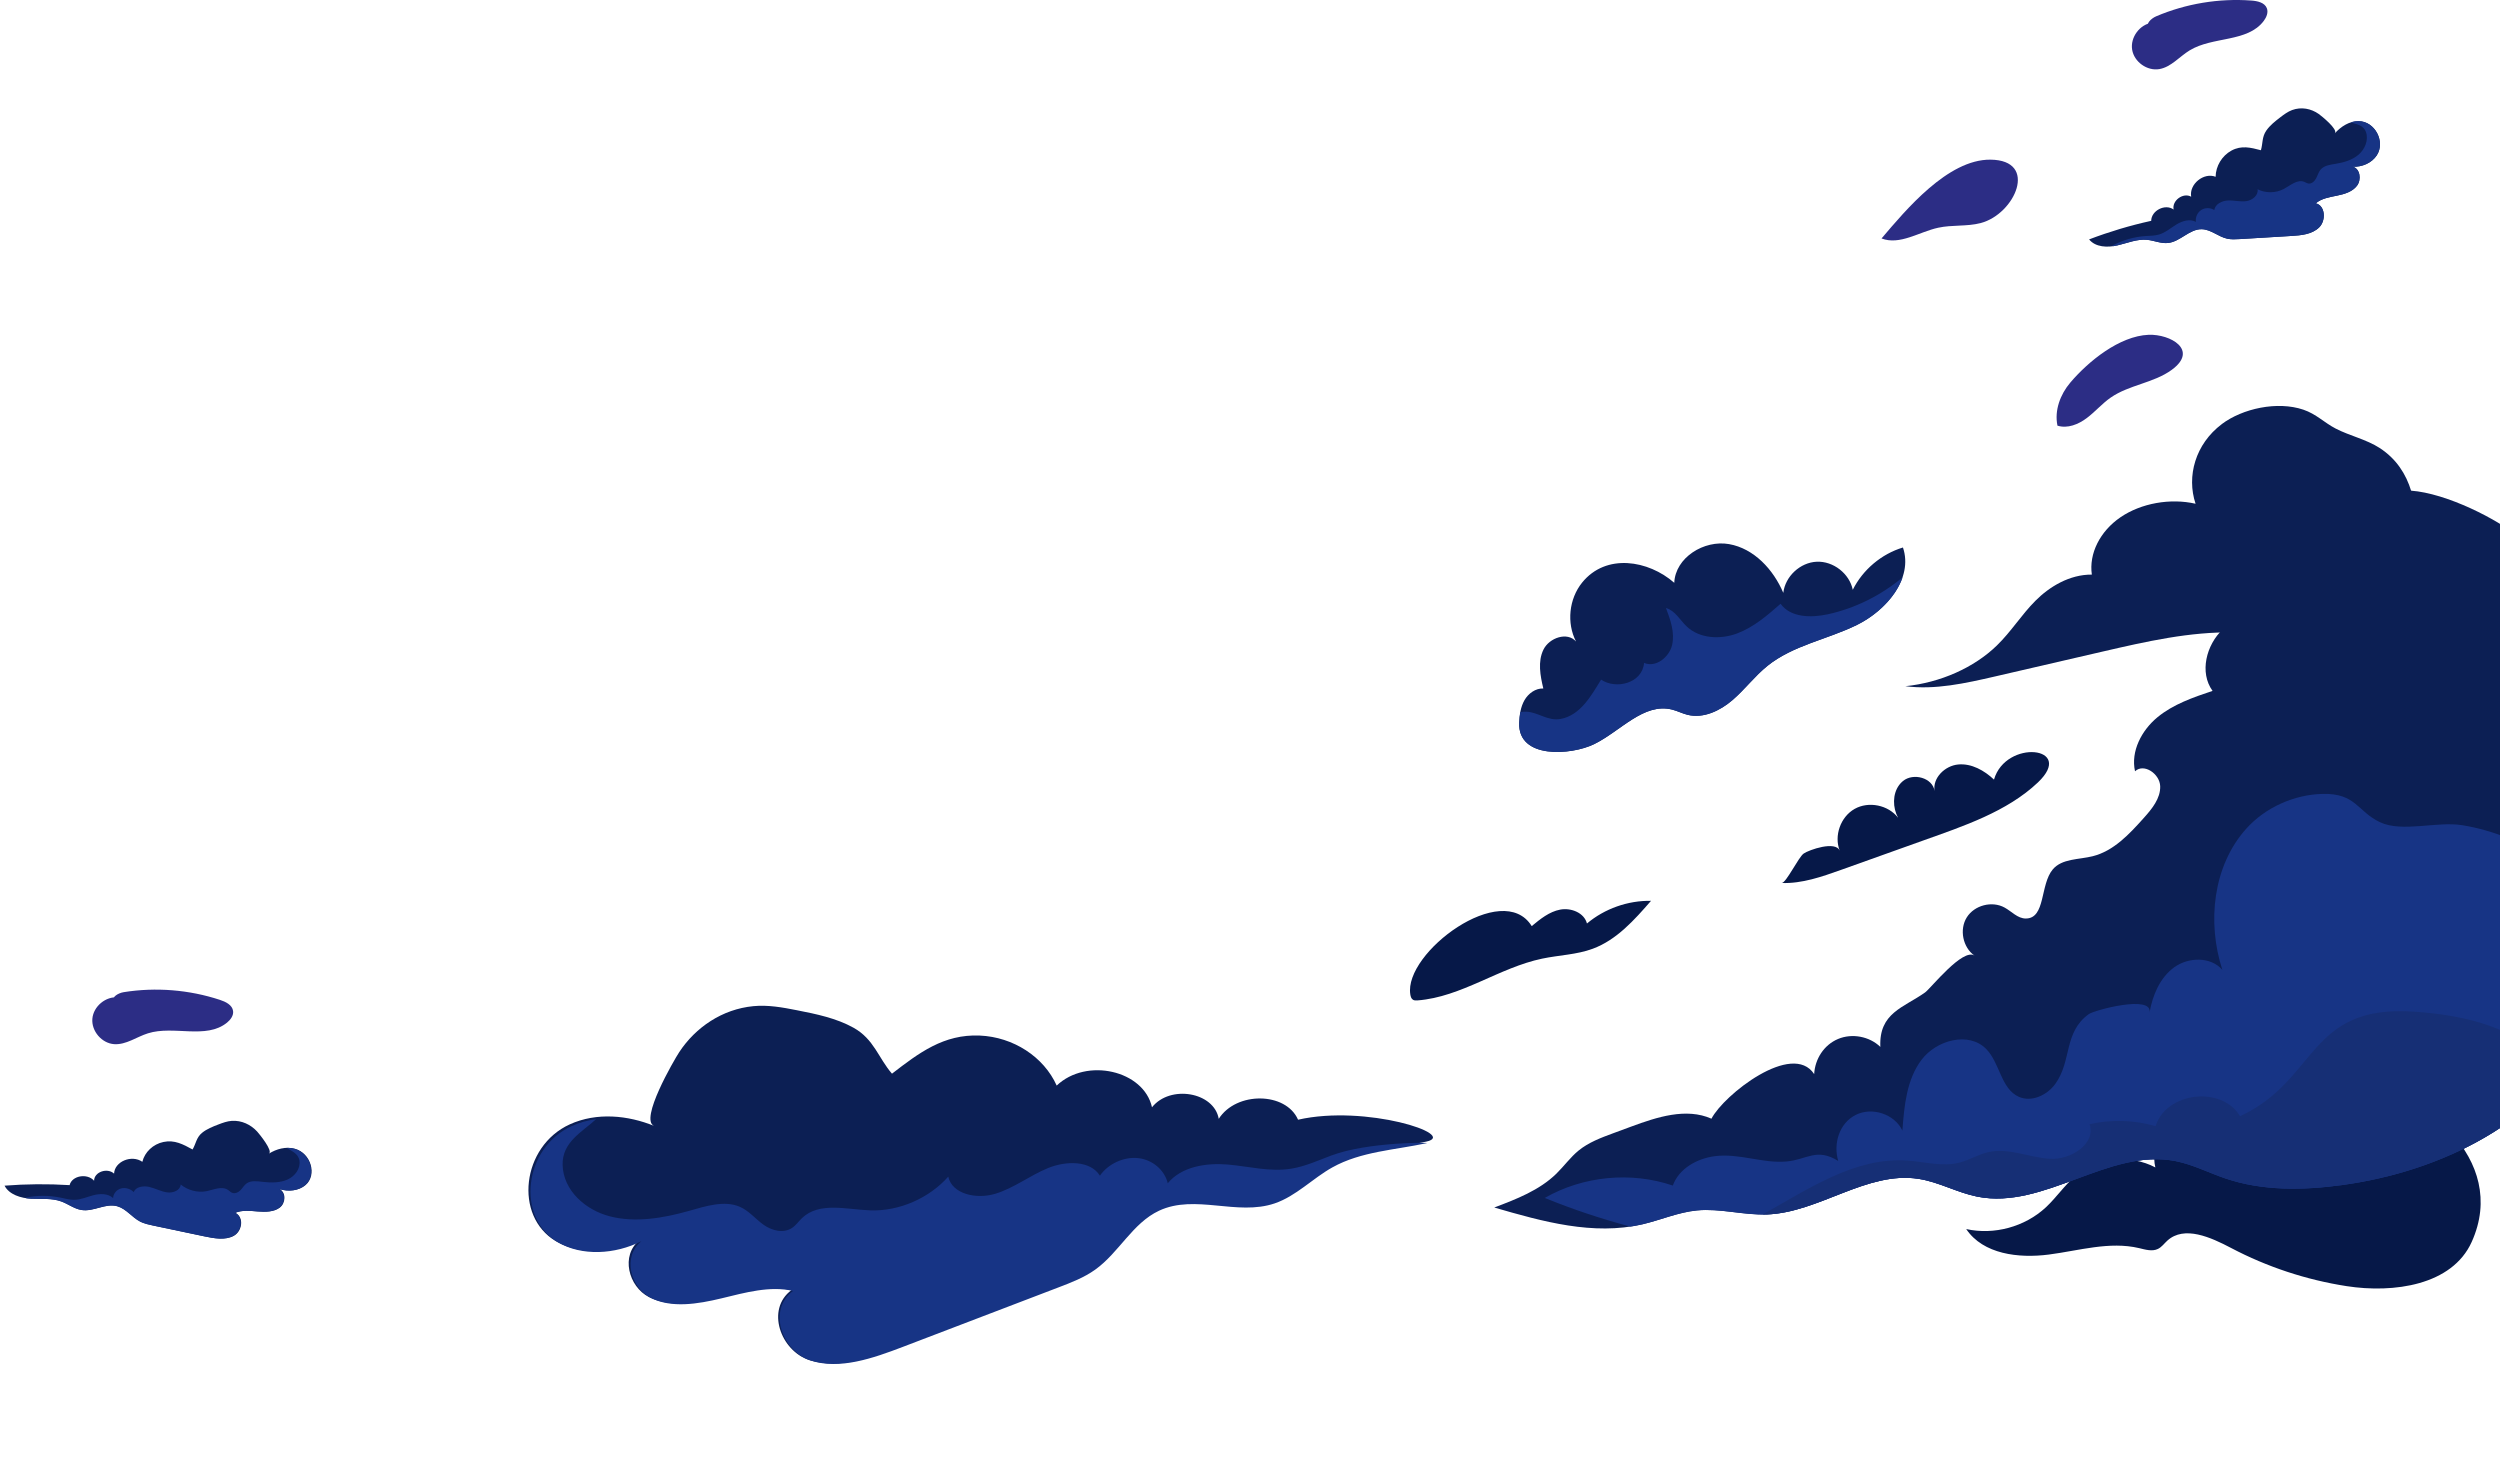
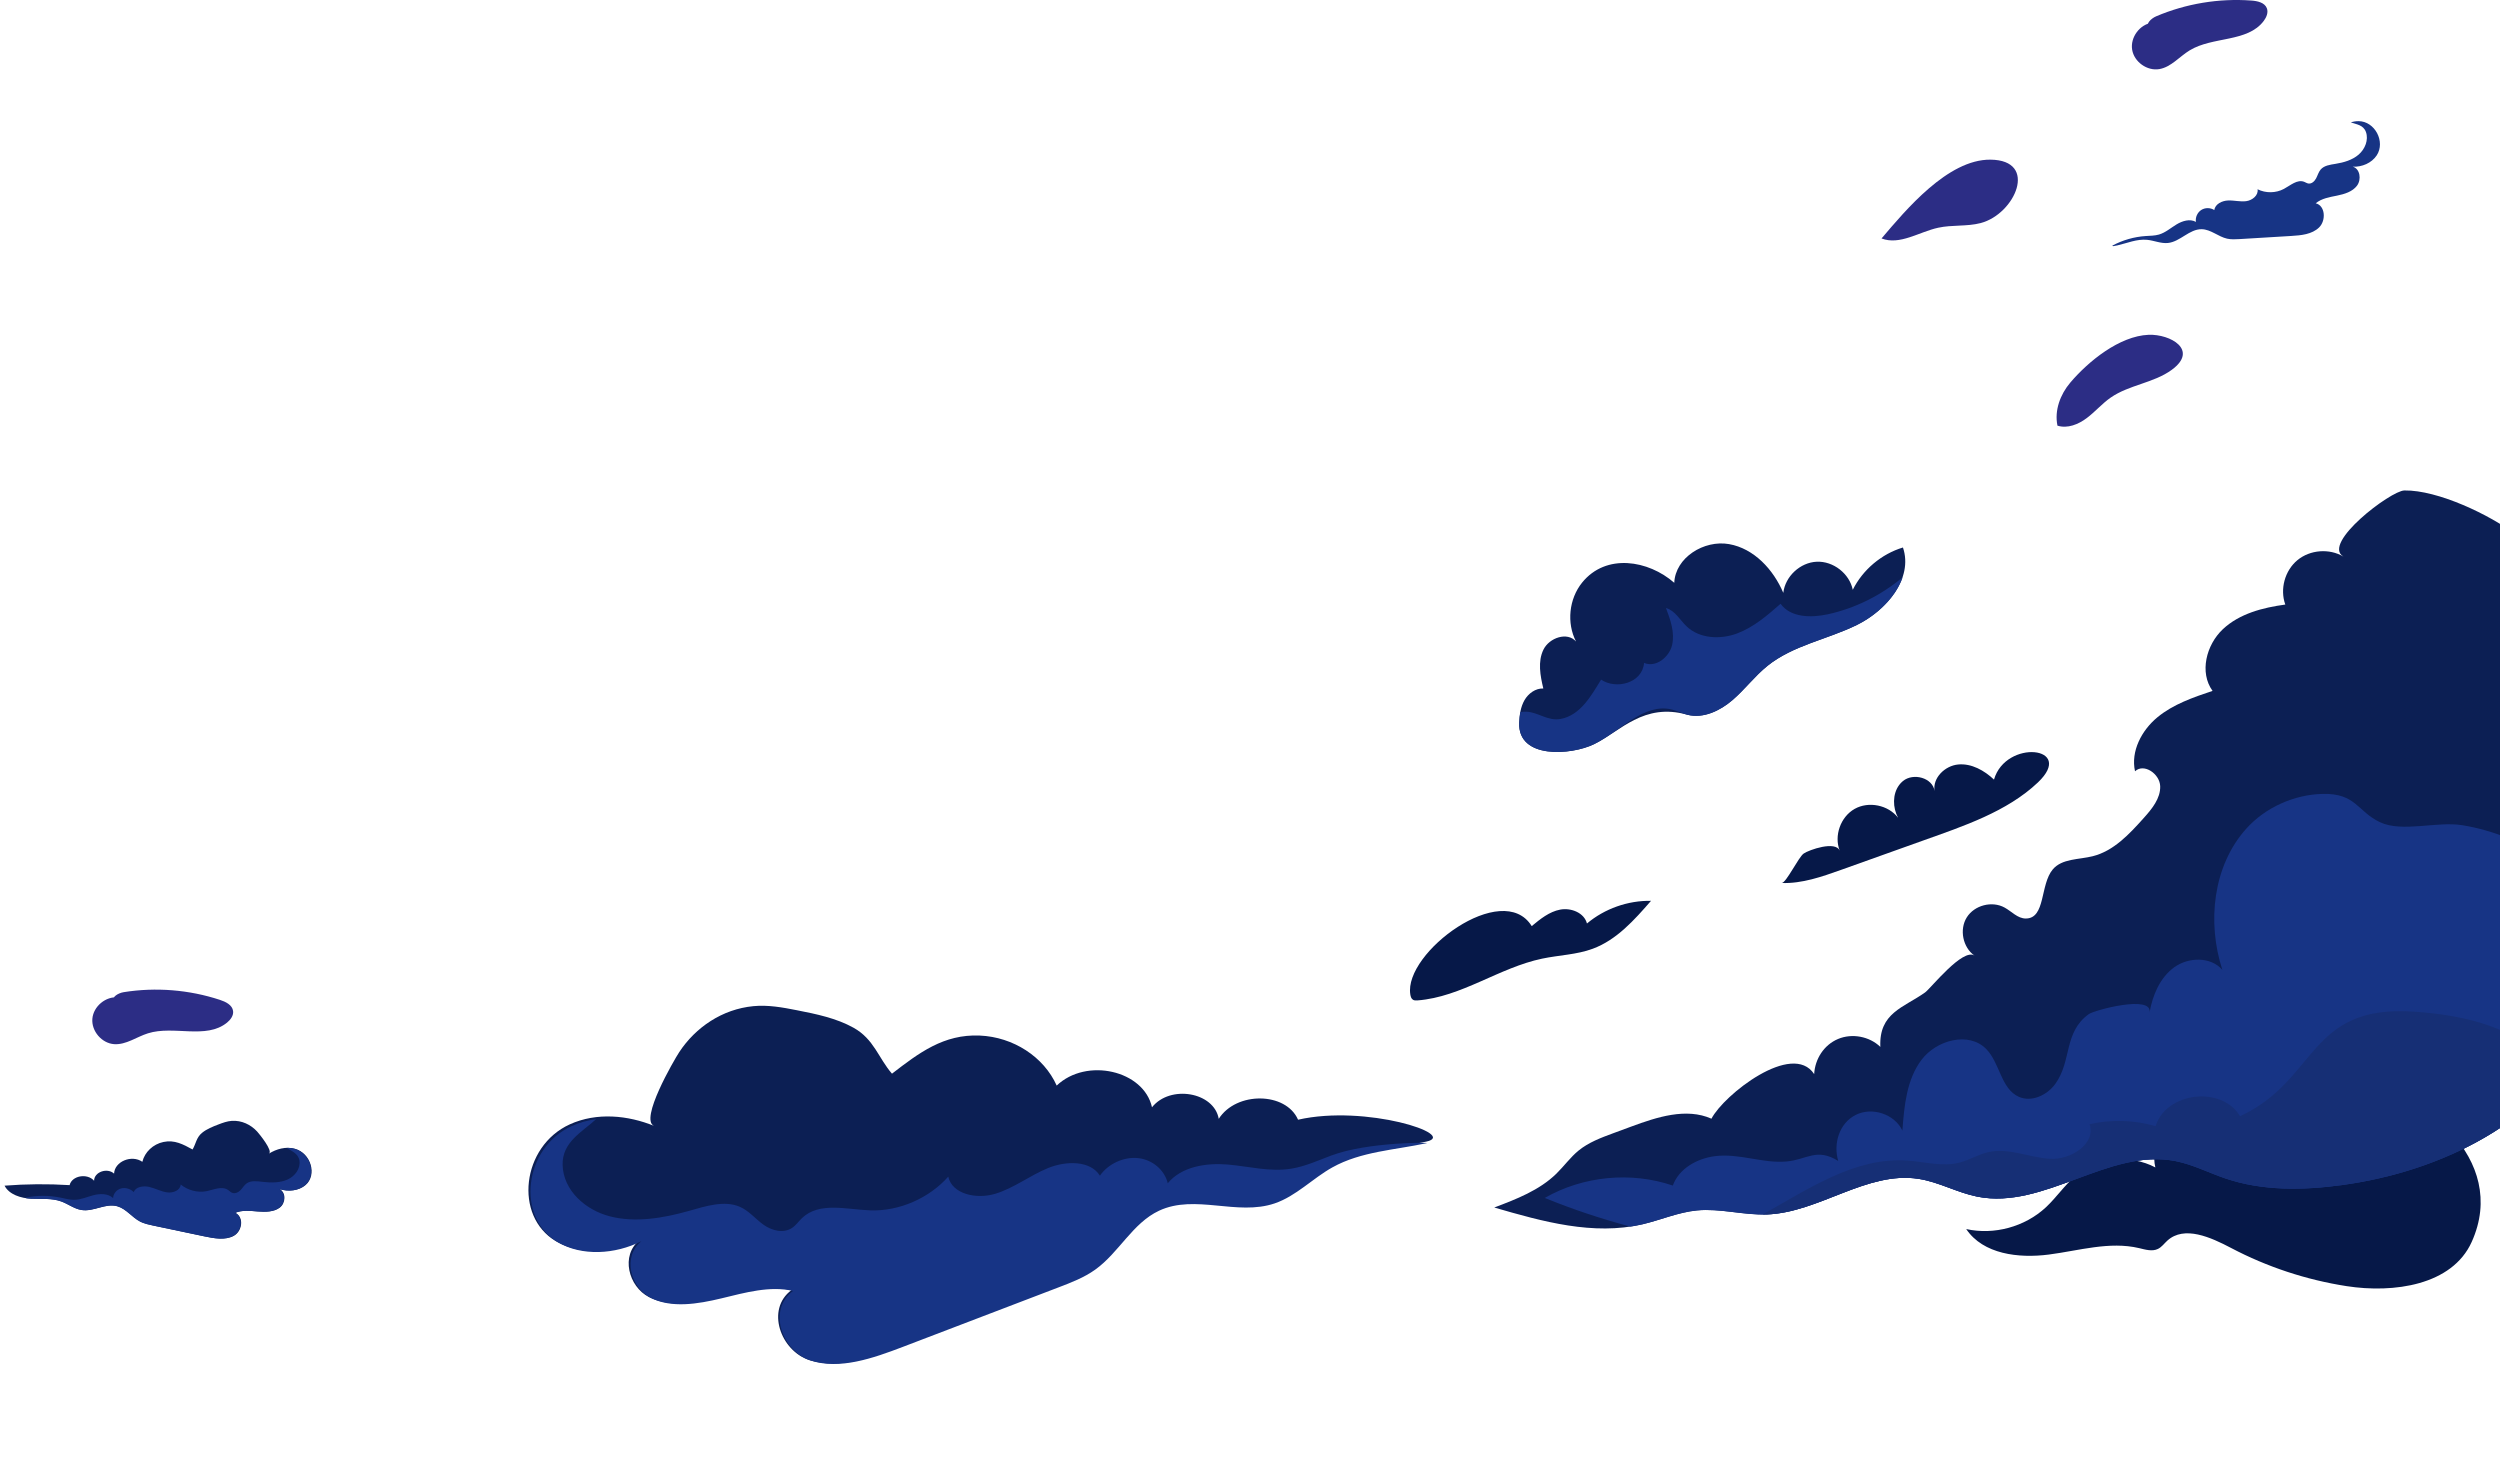
<svg xmlns="http://www.w3.org/2000/svg" width="711" height="422" viewBox="0 0 711 422" fill="none">
  <path d="M253.705 305.335C261.36 299.438 268.389 294.081 278.632 294.513C288.195 294.92 296.868 300.568 300.523 308.739C308.98 300.678 325.307 304.397 327.627 314.913C332.797 308.419 345.289 310.577 346.611 318.199C351.598 310.353 365.711 310.513 369.166 318.446C388.438 314.065 414.761 322.682 405.691 324.66C396.621 326.637 386.997 327.023 378.821 331.584C373.154 334.754 368.495 339.787 362.374 341.876C351.653 345.535 339.69 339.14 329.417 343.972C321.849 347.534 318.022 355.933 311.235 360.812C308.082 363.075 304.409 364.497 300.788 365.881C285.985 371.556 271.191 377.228 256.388 382.903C247.865 386.168 238.459 389.476 230.206 386.822C221.953 384.167 217.755 372.343 225.091 366.911C218.559 365.361 211.458 367.389 204.669 369.033C197.89 370.673 190.414 371.879 184.569 368.888C178.715 365.899 176.416 356.979 181.943 352.669C174.341 356.509 164.892 357.013 158.072 352.98C146.082 345.892 148.343 326.006 162.048 319.766C169.739 316.261 178.641 317.2 186.016 320.204C181.807 318.494 191.664 301.527 193.187 299.207C197.851 292.134 205.429 287.005 214.25 286.152C218.453 285.746 222.569 286.508 226.611 287.305C232.216 288.4 237.902 289.586 242.741 292.288C248.579 295.539 249.801 300.88 253.678 305.354L253.705 305.335Z" fill="#0C1F54" />
  <path d="M378.793 328.558C375.003 329.985 371.252 331.714 367.291 332.362C361.177 333.36 355.202 331.712 349.151 331.192C343.104 330.68 336.018 331.743 332.109 336.517C331.218 332.756 327.788 329.828 323.718 329.373C319.648 328.917 315.181 330.958 312.809 334.364C310.138 330.036 303.267 330.08 298.094 332.185C292.912 334.293 288.367 337.915 283.021 339.518C277.688 341.125 270.778 339.628 269.687 334.635C264.208 340.81 255.689 344.506 247.55 344.233C240.842 344.006 233.025 341.695 228.091 346.425C227.131 347.342 226.385 348.472 225.277 349.213C222.739 350.903 219.342 349.923 217.072 348.264C214.793 346.609 212.996 344.326 210.363 343.195C206.038 341.33 200.758 343.008 195.968 344.372C188.556 346.47 180.669 347.776 173.52 345.946C166.371 344.117 160.192 338.473 160.006 331.322C159.837 324.795 165.562 321.942 169.542 318.285C167.177 318.607 164.841 319.235 162.611 320.249C148.935 326.457 146.678 346.24 158.643 353.291C165.449 357.304 174.869 356.806 182.464 352.982C176.951 357.278 179.243 366.144 185.085 369.117C190.927 372.09 198.378 370.893 205.143 369.261C211.907 367.629 218.993 365.612 225.521 367.151C218.198 372.546 222.39 384.318 230.626 386.959C238.861 389.599 248.257 386.304 256.752 383.06C271.524 377.414 286.287 371.771 301.059 366.126C304.672 364.749 308.337 363.335 311.484 361.083C318.257 356.23 322.076 347.873 329.628 344.33C339.889 339.52 351.826 345.881 362.515 342.245C368.633 340.163 373.272 335.16 378.928 332.006C387.083 327.459 396.687 327.076 405.74 325.118C407.011 324.843 388.847 324.793 378.798 328.575L378.793 328.558Z" fill="#173485" />
-   <path d="M631.9 120.606C624.34 126.286 621.82 135.466 624.42 143.266C617.23 141.616 608.91 143.116 603.07 147.106C597.23 151.096 594.05 157.456 594.92 163.416C588.6 163.366 582.86 166.846 578.86 170.876C574.85 174.906 572.01 179.596 567.92 183.566C561.44 189.876 551.88 194.136 541.88 195.156C550.32 196.266 559 194.316 567.34 192.396C577.59 190.026 587.83 187.656 598.08 185.286C610.33 182.456 622.83 179.596 635.44 179.866C642.6 180.026 649.63 181.186 656.79 181.286C663.95 181.386 671.58 180.266 677.14 176.496C684.8 171.306 686.64 162.606 687.12 154.716C687.72 144.746 686.3 133.576 676.77 127.406C672.99 124.956 668.29 123.966 664.27 121.886C660.95 120.166 658.76 117.756 655.06 116.506C647.65 114.006 637.77 116.186 631.9 120.596V120.606Z" fill="#0C1F54" />
  <path d="M540.09 223.296C540.41 222.866 540.78 222.466 541.21 222.116C544.17 219.716 549.65 221.196 550.2 224.976C549.57 221.236 553.16 217.756 556.93 217.416C560.71 217.076 564.33 219.116 567.09 221.716C570.45 210.116 590.35 212.296 579.59 222.516C570.81 230.856 558.27 234.996 547.11 238.986C539.27 241.786 531.43 244.596 523.59 247.396C518.13 249.346 512.51 251.326 506.71 251.126C507.97 251.166 511.49 243.766 512.97 242.746C514.48 241.706 522.07 239.026 523.22 241.956C521.55 237.686 523.45 232.316 527.45 230.056C531.45 227.796 537.03 228.936 539.82 232.576C538.25 229.716 538.21 225.866 540.09 223.306V223.296Z" fill="#061848" />
-   <path d="M476.16 165.766C476.45 158.566 484.65 153.486 491.75 154.746C498.85 155.996 504.35 161.976 507.17 168.606C507.71 163.926 511.97 159.956 516.68 159.756C521.39 159.546 525.98 163.126 526.93 167.736C529.79 162.016 535.08 157.556 541.2 155.706C544.19 164.566 536.47 173.616 528.08 177.736C519.69 181.866 509.96 183.496 502.67 189.356C499.04 192.276 496.22 196.096 492.68 199.126C489.14 202.156 484.41 204.416 479.89 203.276C478.41 202.906 477.04 202.186 475.56 201.806C467.47 199.746 460.85 207.976 453.35 211.636C446.84 214.816 431.63 215.936 432.06 205.536C432.15 203.326 432.46 201.056 433.56 199.136C434.66 197.216 436.71 195.716 438.92 195.806C438.04 192.146 437.3 188.126 438.96 184.746C440.62 181.366 445.76 179.606 448.22 182.446C445.51 177.166 446.22 170.326 449.94 165.706C456.75 157.256 468.82 159.316 476.16 165.746V165.766Z" fill="#0C1F54" />
+   <path d="M476.16 165.766C476.45 158.566 484.65 153.486 491.75 154.746C498.85 155.996 504.35 161.976 507.17 168.606C507.71 163.926 511.97 159.956 516.68 159.756C521.39 159.546 525.98 163.126 526.93 167.736C529.79 162.016 535.08 157.556 541.2 155.706C544.19 164.566 536.47 173.616 528.08 177.736C519.69 181.866 509.96 183.496 502.67 189.356C499.04 192.276 496.22 196.096 492.68 199.126C489.14 202.156 484.41 204.416 479.89 203.276C467.47 199.746 460.85 207.976 453.35 211.636C446.84 214.816 431.63 215.936 432.06 205.536C432.15 203.326 432.46 201.056 433.56 199.136C434.66 197.216 436.71 195.716 438.92 195.806C438.04 192.146 437.3 188.126 438.96 184.746C440.62 181.366 445.76 179.606 448.22 182.446C445.51 177.166 446.22 170.326 449.94 165.706C456.75 157.256 468.82 159.316 476.16 165.746V165.766Z" fill="#0C1F54" />
  <path d="M541.07 164.216C534.95 169.336 527.61 173.006 519.81 174.706C515.06 175.736 509.22 175.666 506.4 171.706C502.6 175.046 498.68 178.446 493.94 180.186C489.19 181.926 483.35 181.636 479.69 178.156C477.76 176.316 476.37 173.626 473.8 172.916C475.07 176.286 476.36 179.906 475.55 183.416C474.74 186.926 470.88 189.966 467.58 188.526C467.07 194.346 459.56 196.156 455.35 193.286C452.6 197.746 449.5 203.446 443.81 204.476C440.16 205.136 437.4 202.496 434.04 202.406C433.46 202.386 432.91 202.436 432.39 202.526C432.2 203.516 432.11 204.536 432.07 205.546C431.63 215.946 446.85 214.826 453.36 211.646C460.86 207.986 467.49 199.756 475.58 201.816C477.06 202.196 478.43 202.906 479.91 203.286C484.43 204.426 489.16 202.166 492.7 199.136C496.24 196.106 499.05 192.286 502.69 189.366C509.98 183.506 519.71 181.876 528.1 177.746C533.77 174.956 539.12 169.926 541.09 164.226L541.07 164.216Z" fill="#173485" />
  <path d="M435.62 263.386C438.05 261.376 440.61 259.286 443.71 258.696C446.81 258.106 450.55 259.586 451.33 262.646C456.37 258.416 462.97 256.086 469.55 256.196C464.81 261.646 459.77 267.306 453 269.816C448.4 271.526 443.39 271.626 438.59 272.636C426.35 275.196 415.63 283.556 403.16 284.516C402.72 284.546 402.24 284.566 401.86 284.336C401.35 284.026 401.18 283.386 401.09 282.806C399.21 270.936 427.35 250.036 435.63 263.396L435.62 263.386Z" fill="#061848" />
  <path d="M535.11 67.816C540.32 69.816 545.77 65.956 551.22 64.766C555.18 63.896 559.36 64.466 563.28 63.446C573.11 60.896 579.87 45.516 566.06 45.406C553.96 45.316 542.01 59.706 535.11 67.816Z" fill="#2C2D85" />
  <path d="M588.78 108.826C585.93 112.186 584.24 116.746 585.14 121.056C587.99 121.956 591.1 120.696 593.48 118.896C595.87 117.106 597.83 114.776 600.28 113.076C605.52 109.436 612.49 108.946 617.64 105.186C625.37 99.536 617.25 94.976 611.06 95.216C602.78 95.556 593.95 102.726 588.78 108.826Z" fill="#2C2D85" />
  <path d="M668.51 307.256C660.13 306.136 649 306.666 646.57 314.766C645.7 317.656 645.3 321.926 642.28 321.896C640.95 321.886 639.88 320.866 638.86 320.006C634.06 315.956 627.04 314.396 621.24 316.806C615.44 319.216 611.52 325.916 612.98 332.016C605.92 328.266 596.63 329.196 590.46 334.286C587.23 336.946 584.89 340.536 581.82 343.386C575.86 348.916 567.13 351.296 559.19 349.546C564.02 356.716 574.11 357.906 582.68 356.796C591.25 355.686 599.95 352.976 608.36 354.966C610.14 355.386 612.07 355.996 613.71 355.196C614.79 354.676 615.51 353.636 616.4 352.826C621.22 348.466 628.75 351.886 634.51 354.916C644.76 360.316 655.92 363.996 667.37 365.776C680.75 367.856 697.38 365.546 702.95 353.206C713.63 329.556 688.58 309.916 668.51 307.236V307.256Z" fill="#061848" />
  <path d="M612.03 6.456C608.53 6.956 605.82 10.636 606.38 14.126C606.94 17.616 610.67 20.266 614.15 19.646C617.49 19.046 619.82 16.106 622.72 14.336C629.3 10.306 639.2 12.106 643.82 5.936C644.59 4.906 645.16 3.536 644.69 2.336C644.06 0.716 642.01 0.276 640.28 0.156C631.07 -0.524 621.71 1.026 613.22 4.636C611.77 5.256 610.08 6.836 611.05 8.076" fill="#2C2D85" />
-   <path d="M643 42.726C640.11 41.966 637.46 41.276 634.61 42.836C631.94 44.286 630.16 47.236 630.12 50.276C626.74 48.956 622.55 52.376 623.17 55.946C620.91 54.656 617.63 57.056 618.18 59.596C615.81 57.856 611.82 59.866 611.8 62.806C605.79 64.126 599.89 65.896 594.14 68.086C595.96 70.336 599.36 70.446 602.17 69.796C604.99 69.146 607.76 67.936 610.64 68.206C612.63 68.396 614.57 69.316 616.56 69.106C620.05 68.756 622.67 65.116 626.18 65.186C628.76 65.236 630.87 67.306 633.39 67.876C634.56 68.136 635.78 68.066 636.97 67.996C641.86 67.696 646.75 67.396 651.65 67.106C654.47 66.936 657.54 66.656 659.56 64.686C661.58 62.716 661.34 58.476 658.6 57.816C660.27 56.426 662.53 56.076 664.66 55.636C666.79 55.206 669.05 54.536 670.35 52.796C671.65 51.056 671.22 47.976 669.13 47.406C671.76 47.536 674.5 46.386 675.95 44.186C678.5 40.326 675.44 34.486 670.79 34.456C668.18 34.436 665.77 35.966 664.03 37.916C665.02 36.806 660.16 32.916 659.45 32.416C657.27 30.876 654.49 30.336 651.88 31.296C650.64 31.756 649.56 32.566 648.51 33.366C647.05 34.486 645.58 35.636 644.53 37.146C643.27 38.966 643.57 40.786 643.01 42.706L643 42.726Z" fill="#0C1F54" />
  <path d="M610.26 67.126C611.51 67.046 612.79 67.056 614 66.706C615.86 66.166 617.36 64.816 619.02 63.816C620.68 62.816 622.82 62.156 624.52 63.106C624.31 61.816 624.94 60.426 626.04 59.716C627.14 59.006 628.66 59.026 629.75 59.746C629.98 58.026 631.94 57.086 633.67 57.016C635.4 56.946 637.14 57.446 638.85 57.206C640.57 56.966 642.35 55.536 642.05 53.826C644.36 54.986 647.24 54.946 649.52 53.736C651.4 52.736 653.34 50.926 655.33 51.716C655.71 51.866 656.07 52.116 656.47 52.186C657.4 52.356 658.24 51.586 658.69 50.746C659.14 49.916 659.37 48.956 659.98 48.236C660.98 47.056 662.69 46.846 664.22 46.596C666.58 46.216 668.99 45.526 670.8 43.966C672.61 42.406 673.68 39.786 672.87 37.536C672.12 35.486 670.15 35.386 668.57 34.806C669.28 34.576 670.02 34.446 670.78 34.456C675.43 34.486 678.48 40.326 675.94 44.186C674.49 46.376 671.75 47.536 669.12 47.406C671.21 47.976 671.64 51.056 670.34 52.796C669.04 54.536 666.77 55.196 664.65 55.636C662.52 56.066 660.26 56.426 658.59 57.816C661.33 58.476 661.57 62.716 659.55 64.686C657.53 66.656 654.45 66.936 651.64 67.106C646.75 67.406 641.86 67.706 636.96 67.996C635.76 68.066 634.55 68.136 633.38 67.876C630.86 67.306 628.76 65.236 626.17 65.186C622.66 65.116 620.04 68.756 616.55 69.106C614.56 69.306 612.62 68.396 610.63 68.206C607.75 67.926 604.98 69.146 602.16 69.796C601.76 69.886 601.35 69.966 600.94 70.016C600.87 69.966 600.8 69.916 600.73 69.866C603.66 68.286 606.93 67.346 610.25 67.126H610.26Z" fill="#173485" />
  <path d="M33.603 283.648C30.086 283.287 26.567 286.203 26.268 289.725C25.968 293.247 28.947 296.72 32.474 296.959C35.86 297.184 38.831 294.894 42.073 293.877C49.432 291.557 58.603 295.695 64.577 290.824C65.573 290.011 66.457 288.819 66.291 287.541C66.071 285.817 64.188 284.895 62.539 284.36C53.766 281.475 44.309 280.718 35.198 282.169C33.641 282.421 31.619 283.545 32.261 284.983" fill="#2C2D85" />
  <path d="M54.763 326.911C52.076 325.444 49.612 324.104 46.475 324.779C43.54 325.4 41.165 327.637 40.484 330.419C37.433 328.306 32.585 330.333 32.443 333.778C30.489 331.991 26.752 333.323 26.759 335.803C24.791 333.573 20.437 334.358 19.798 337.053C13.599 336.666 7.415 336.722 1.289 337.203C2.608 339.755 5.933 340.761 8.838 340.912C11.753 341.065 14.737 340.691 17.517 341.706C19.437 342.41 21.154 343.771 23.159 344.108C26.67 344.716 30.018 342.069 33.461 343.068C35.992 343.8 37.634 346.264 39.996 347.458C41.093 348.008 42.31 348.269 43.497 348.521C48.377 349.547 53.257 350.573 58.145 351.611C60.958 352.206 64.041 352.766 66.446 351.494C68.851 350.221 69.509 346.262 66.949 344.927C68.887 344.094 71.187 344.374 73.378 344.537C75.566 344.709 77.934 344.695 79.581 343.442C81.228 342.19 81.454 339.246 79.515 338.166C82.079 338.985 85.02 338.658 86.912 337.023C90.237 334.156 88.454 327.976 83.88 326.711C81.313 325.998 78.617 326.762 76.492 328.09C77.701 327.334 73.734 322.466 73.14 321.818C71.317 319.823 68.692 318.587 65.919 318.774C64.601 318.867 63.366 319.323 62.163 319.779C60.489 320.419 58.799 321.084 57.446 322.192C55.822 323.529 55.733 325.281 54.777 326.895L54.763 326.911Z" fill="#0C1F54" />
  <path d="M17.275 340.618C18.523 340.877 19.781 341.227 21.047 341.228C22.992 341.227 24.754 340.386 26.599 339.91C28.445 339.433 30.691 339.397 32.165 340.721C32.23 339.481 33.144 338.372 34.377 338.013C35.61 337.654 37.102 338.076 38.024 339.027C38.613 337.509 40.741 337.168 42.46 337.564C44.178 337.96 45.786 338.882 47.521 339.116C49.265 339.353 51.32 338.514 51.385 336.864C53.415 338.544 56.26 339.273 58.76 338.769C60.822 338.351 63.114 337.205 64.907 338.46C65.25 338.699 65.552 339.024 65.931 339.194C66.811 339.598 67.8 339.114 68.421 338.463C69.039 337.821 69.468 337 70.22 336.502C71.454 335.684 73.182 335.946 74.741 336.124C77.145 336.403 79.664 336.41 81.775 335.46C83.887 334.509 85.492 332.388 85.169 330.107C84.862 328.025 82.943 327.409 81.51 326.456C82.257 326.434 83.013 326.511 83.76 326.723C88.333 327.987 90.106 334.161 86.791 337.029C84.901 338.654 81.959 338.99 79.396 338.171C81.334 339.25 81.109 342.193 79.462 343.444C77.815 344.696 75.44 344.698 73.26 344.538C71.071 344.366 68.77 344.096 66.832 344.928C69.392 346.262 68.734 350.219 66.33 351.49C63.926 352.762 60.833 352.2 58.03 351.608C53.151 350.583 48.273 349.557 43.386 348.52C42.189 348.265 40.983 348.007 39.886 347.457C37.524 346.264 35.892 343.805 33.352 343.07C29.91 342.072 26.563 344.717 23.052 344.11C21.05 343.764 19.331 342.412 17.412 341.708C14.635 340.685 11.65 341.068 8.736 340.915C8.323 340.891 7.902 340.856 7.488 340.792C7.429 340.728 7.371 340.663 7.313 340.599C10.531 339.928 13.949 339.935 17.265 340.616L17.275 340.618Z" fill="#173485" />
  <path d="M666.45 158.286C662.45 155.916 656.98 156.336 653.39 159.306C649.8 162.266 648.36 167.566 649.94 171.936C643.53 172.806 636.89 174.516 632.17 178.956C627.46 183.396 625.45 191.246 629.25 196.486C623.72 198.346 618.06 200.286 613.57 203.996C609.08 207.706 605.94 213.656 607.2 219.346C609.76 216.976 614.25 220.106 614.36 223.596C614.47 227.086 612 230.056 609.67 232.656C605.57 237.236 601.11 242.036 595.14 243.516C591.19 244.496 586.43 244.156 583.81 247.256C580.14 251.616 581.82 261.236 576.12 261.226C573.82 261.226 572.11 259.206 570.1 258.106C566.52 256.136 561.51 257.446 559.35 260.906C557.19 264.366 558.22 269.446 561.56 271.796C558.25 269.466 549.07 281.126 547.5 282.246C541.38 286.596 534.34 288.026 534.77 297.736C531.66 294.736 526.72 293.806 522.74 295.486C518.71 297.186 516.18 301.186 515.95 305.476C509.75 296.016 490.22 311.386 486.74 318.156C479.57 314.976 471.29 317.676 463.93 320.396C462.21 321.036 460.48 321.666 458.76 322.306C455.31 323.576 451.8 324.896 448.95 327.216C446.59 329.146 444.8 331.676 442.62 333.806C437.79 338.516 431.28 341.026 424.97 343.416C438.7 347.416 453.17 351.446 467.1 348.186C472.3 346.966 477.29 344.756 482.61 344.236C489.22 343.596 495.84 345.626 502.48 345.376C517.41 344.826 530.94 332.936 545.7 335.256C551.45 336.156 556.68 339.186 562.39 340.316C581.37 344.076 599.75 326.466 618.73 330.196C623.63 331.156 628.14 333.506 632.87 335.116C643.46 338.716 654.99 338.526 666.07 337.016C694.38 333.156 723.2 319.026 735.97 293.466C741.58 282.236 743.73 269.646 745.72 257.246C747.56 245.756 749.34 234.106 748.2 222.516C746.95 209.796 742.25 197.696 737.37 185.886C732.19 173.336 726.32 160.336 715.55 152.076C708.19 146.436 693.3 139.336 683.81 139.486C679.93 139.546 660.2 154.556 666.44 158.266L666.45 158.286Z" fill="#0C1F54" />
  <path d="M724.75 244.506C717.41 239.576 709 236.096 700.25 234.686C693.01 233.516 683.19 236.826 676.85 233.826C670.44 230.796 670.05 225.556 660.54 225.786C652.43 225.986 644.25 229.636 638.83 235.686C629.34 246.266 627.64 262.316 632.04 275.826C628.76 272.036 622.43 272.156 618.36 275.086C614.3 278.026 612.2 283.026 611.33 287.956C612.24 282.816 595.61 287.286 594.03 288.426C586.86 293.606 589.27 301.686 584.54 308.246C582.22 311.466 577.8 313.546 574.17 311.936C569.05 309.666 568.8 302.306 564.86 298.316C559.9 293.296 550.72 295.786 546.48 301.416C542.23 307.046 541.56 314.516 541.04 321.546C538.83 316.826 532.4 314.726 527.75 317.086C523.01 319.496 521.36 325.326 522.79 330.176C516.63 326.346 513.92 329.806 508.1 330.326C501.25 330.936 494.64 327.916 487.69 328.816C482.62 329.476 477.47 332.356 475.75 337.176C463.85 333.126 450.23 334.446 439.32 340.696C447.25 343.926 455.38 346.636 463.66 348.846C464.8 348.676 465.94 348.476 467.08 348.206C472.28 346.986 477.27 344.776 482.59 344.256C489.2 343.616 495.82 345.646 502.46 345.396C517.39 344.846 530.92 332.956 545.68 335.276C551.43 336.176 556.66 339.206 562.37 340.336C581.35 344.096 599.73 326.486 618.71 330.216C623.61 331.176 628.12 333.526 632.85 335.136C643.44 338.736 654.97 338.546 666.05 337.036C694.36 333.176 723.18 319.046 735.95 293.486C740.53 284.326 742.8 274.256 744.56 264.126C739.11 256.496 732.5 249.726 724.73 244.506H724.75Z" fill="#173485" />
  <path d="M727.47 306.346C727.01 305.676 726.54 305.006 726.04 304.356C716.78 292.136 701.15 288.736 686.6 287.716C656.21 285.596 659.24 307.256 637.06 317.446C631.87 308.696 616.06 310.566 613.05 320.276C606.97 318.516 600.44 318.326 594.26 319.716C596.18 325.306 588.88 329.936 582.98 329.566C577.08 329.196 571.23 326.356 565.47 327.666C562.61 328.316 560.05 329.946 557.2 330.666C552.43 331.876 547.44 330.426 542.53 330.076C527.62 329.016 514.68 337.946 501.28 345.396C501.68 345.396 502.09 345.416 502.49 345.396C517.42 344.846 530.95 332.956 545.71 335.276C551.46 336.176 556.69 339.206 562.4 340.336C581.38 344.096 599.76 326.486 618.74 330.216C623.64 331.176 628.15 333.526 632.88 335.136C643.47 338.736 655 338.546 666.08 337.036C689.22 333.876 712.7 323.856 727.48 306.346H727.47Z" fill="#162F75" />
</svg>